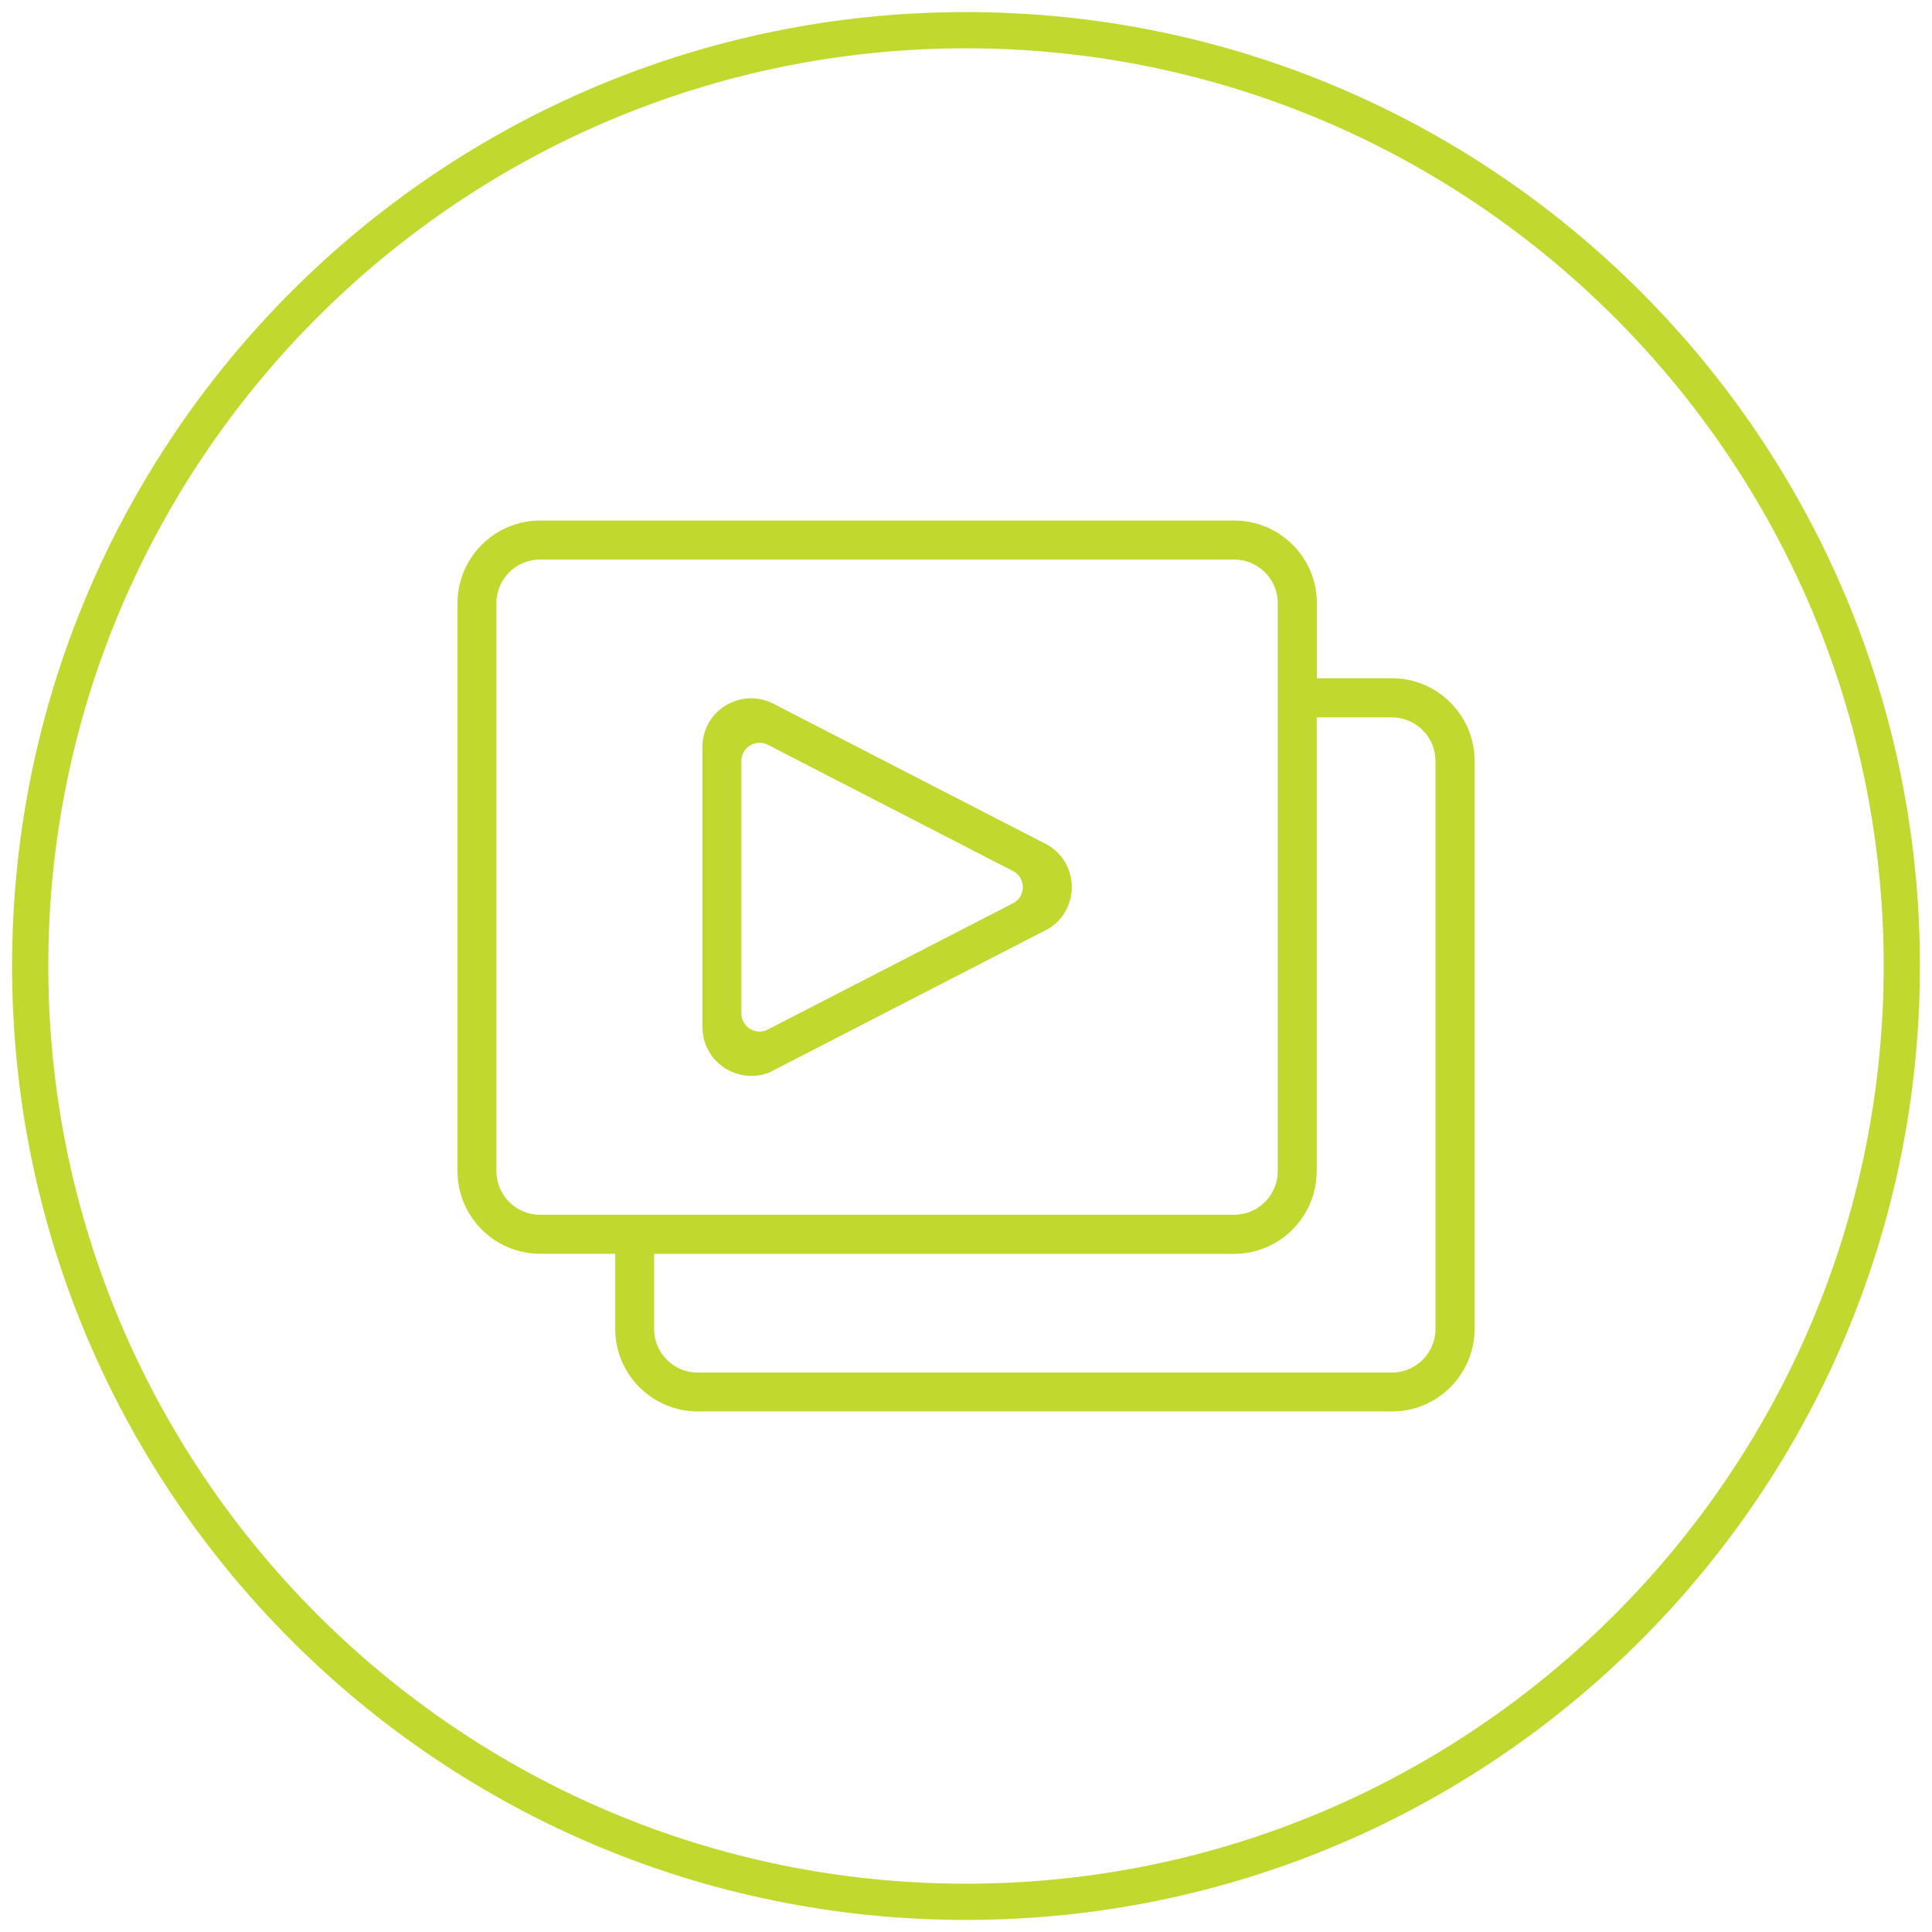
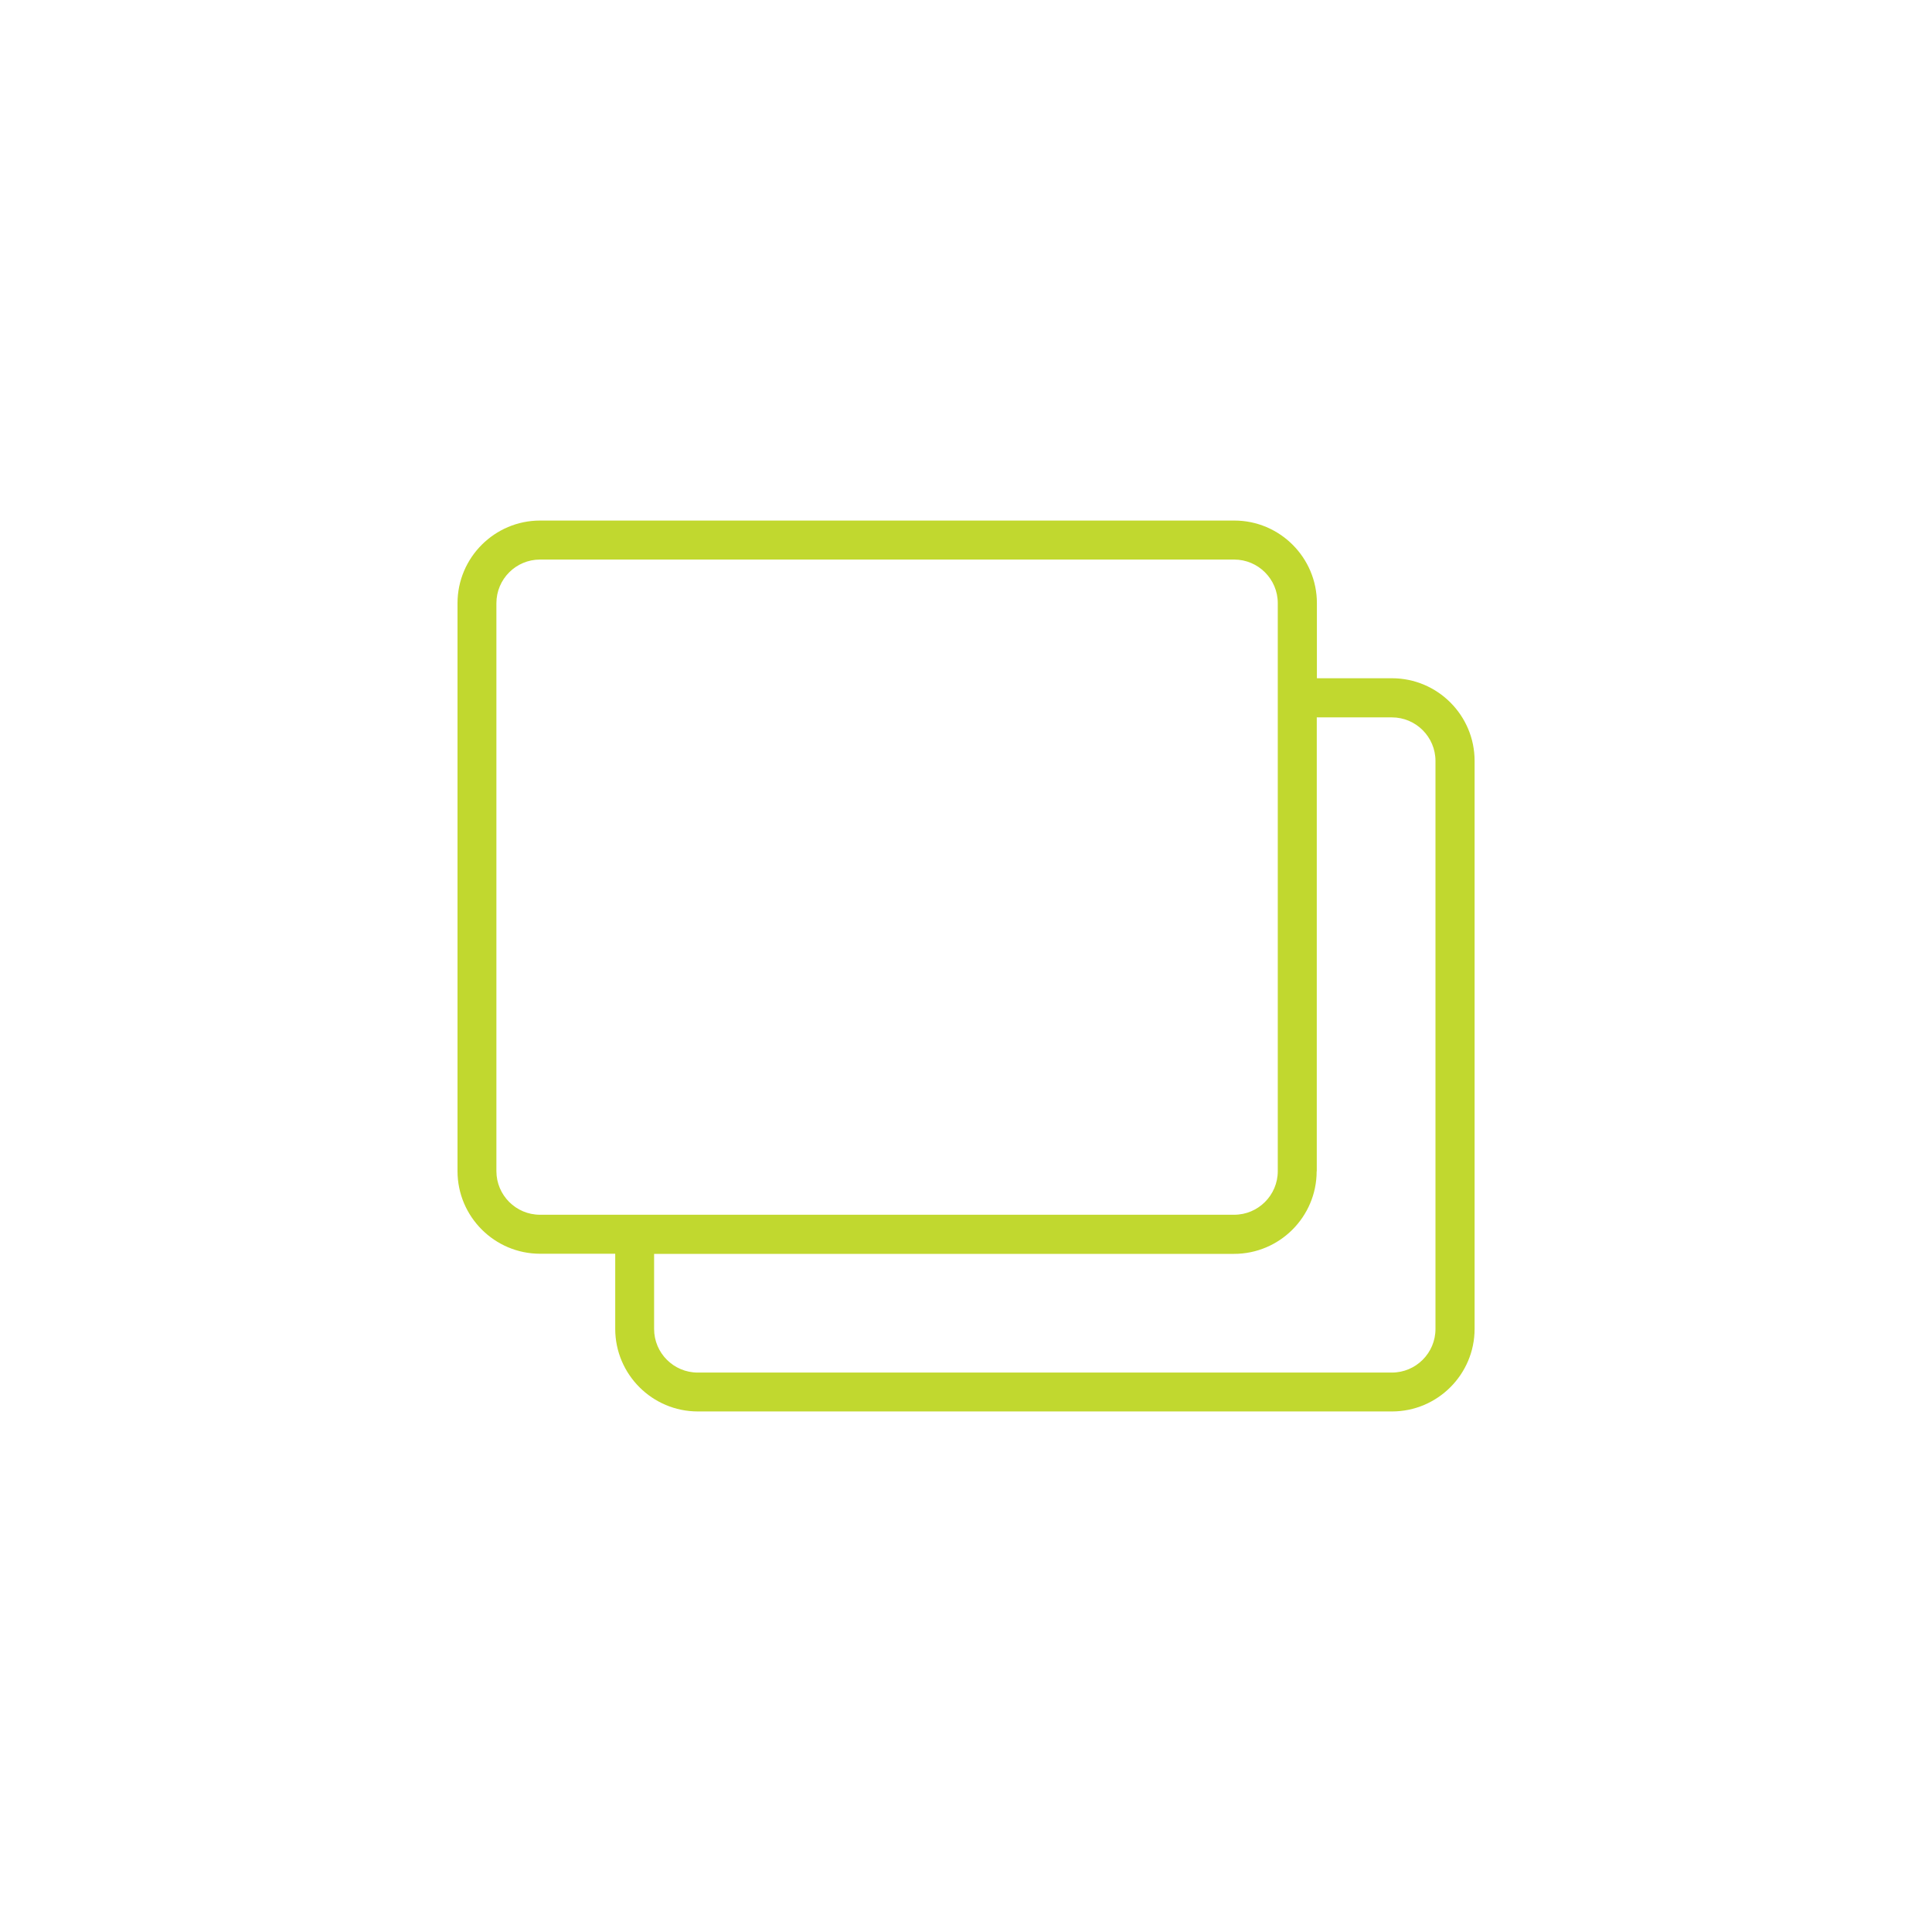
<svg xmlns="http://www.w3.org/2000/svg" id="Layer_1" data-name="Layer 1" viewBox="0 0 160 160">
  <defs>
    <style>
      .cls-1 {
        fill: #c1d82f;
      }
    </style>
  </defs>
  <g id="FPN_Resource_Library" data-name="FPN Resource Library">
-     <path class="cls-1" d="M80,4c41.91,0,76,34.09,76,76s-34.09,76-76,76S4,121.91,4,80,38.09,4,80,4M80,1C36.37,1,1,36.37,1,80s35.37,79,79,79,79-35.37,79-79S123.63,1,80,1h0Z" />
    <g>
      <path class="cls-1" d="M57.79,116.89h57.49c3.77,0,6.84-3.07,6.84-6.84v-47.04c0-3.77-3.07-6.84-6.84-6.84h-6.22v-6.22c0-3.77-3.07-6.84-6.84-6.84h-57.49c-3.77,0-6.84,3.07-6.84,6.84v47.04c0,3.77,3.07,6.84,6.84,6.84h6.22v6.22c0,3.77,3.07,6.84,6.84,6.84ZM109.05,96.99v-37.58h6.22c1.99,0,3.61,1.62,3.61,3.61v47.04c0,1.99-1.62,3.61-3.61,3.61h-57.49c-1.99,0-3.61-1.62-3.61-3.61v-6.22h48.03c3.77,0,6.84-3.07,6.84-6.84ZM44.72,100.6c-1.99,0-3.61-1.62-3.61-3.61v-47.04c0-1.99,1.62-3.61,3.61-3.61h57.49c1.99,0,3.61,1.62,3.61,3.61v47.04c0,1.99-1.62,3.61-3.61,3.61h-57.49Z" />
-       <path class="cls-1" d="M86.74,69.96l-22.44-11.55c-1.33-.77-2.84-.77-4.11-.04-1.27.73-2.02,2.04-2.02,3.51v23.17c0,1.46.76,2.77,2.02,3.5,1.22.71,2.77.74,3.91.07l22.7-11.69c1.2-.7,1.96-2.01,1.96-3.47s-.76-2.77-2.02-3.5ZM83.9,74.8l-20.31,10.46c-.22.11-.45.17-.69.17-.27,0-.54-.07-.78-.22-.45-.27-.72-.76-.72-1.28v-20.92c0-.52.27-1.01.72-1.28.45-.27,1-.29,1.47-.05l20.31,10.46c.5.26.81.77.81,1.33s-.31,1.08-.81,1.33Z" />
    </g>
  </g>
</svg>